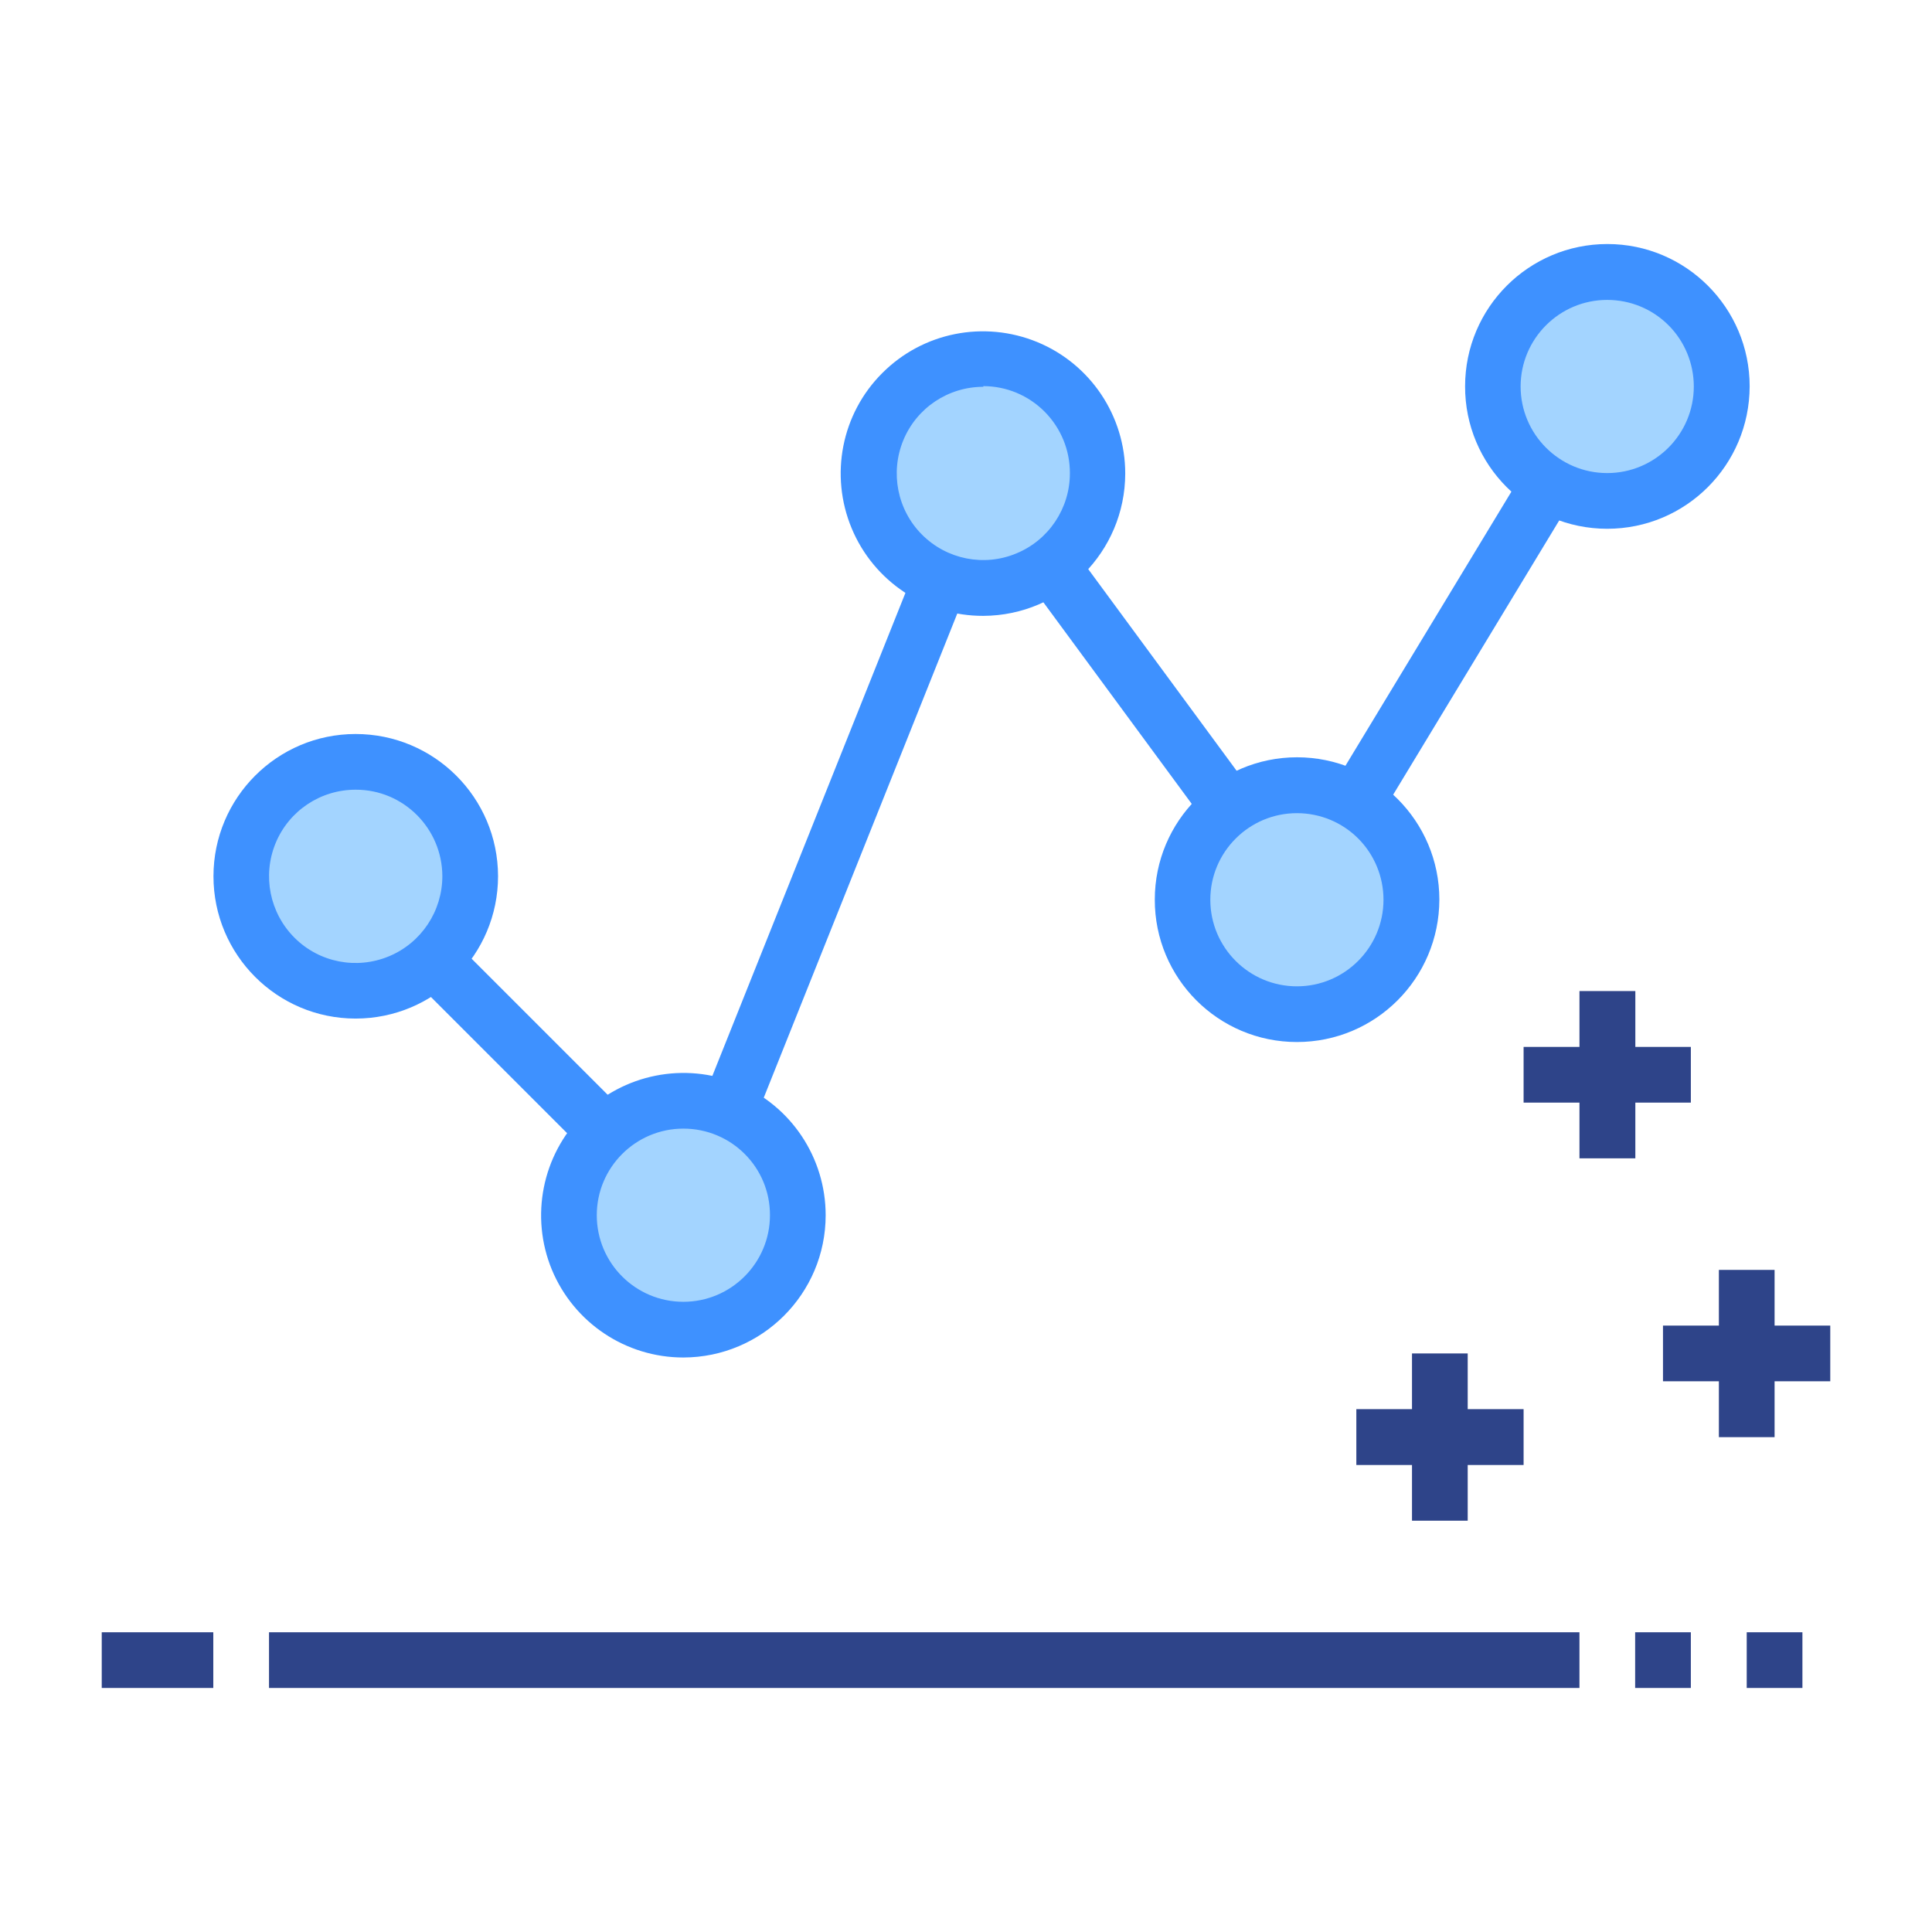
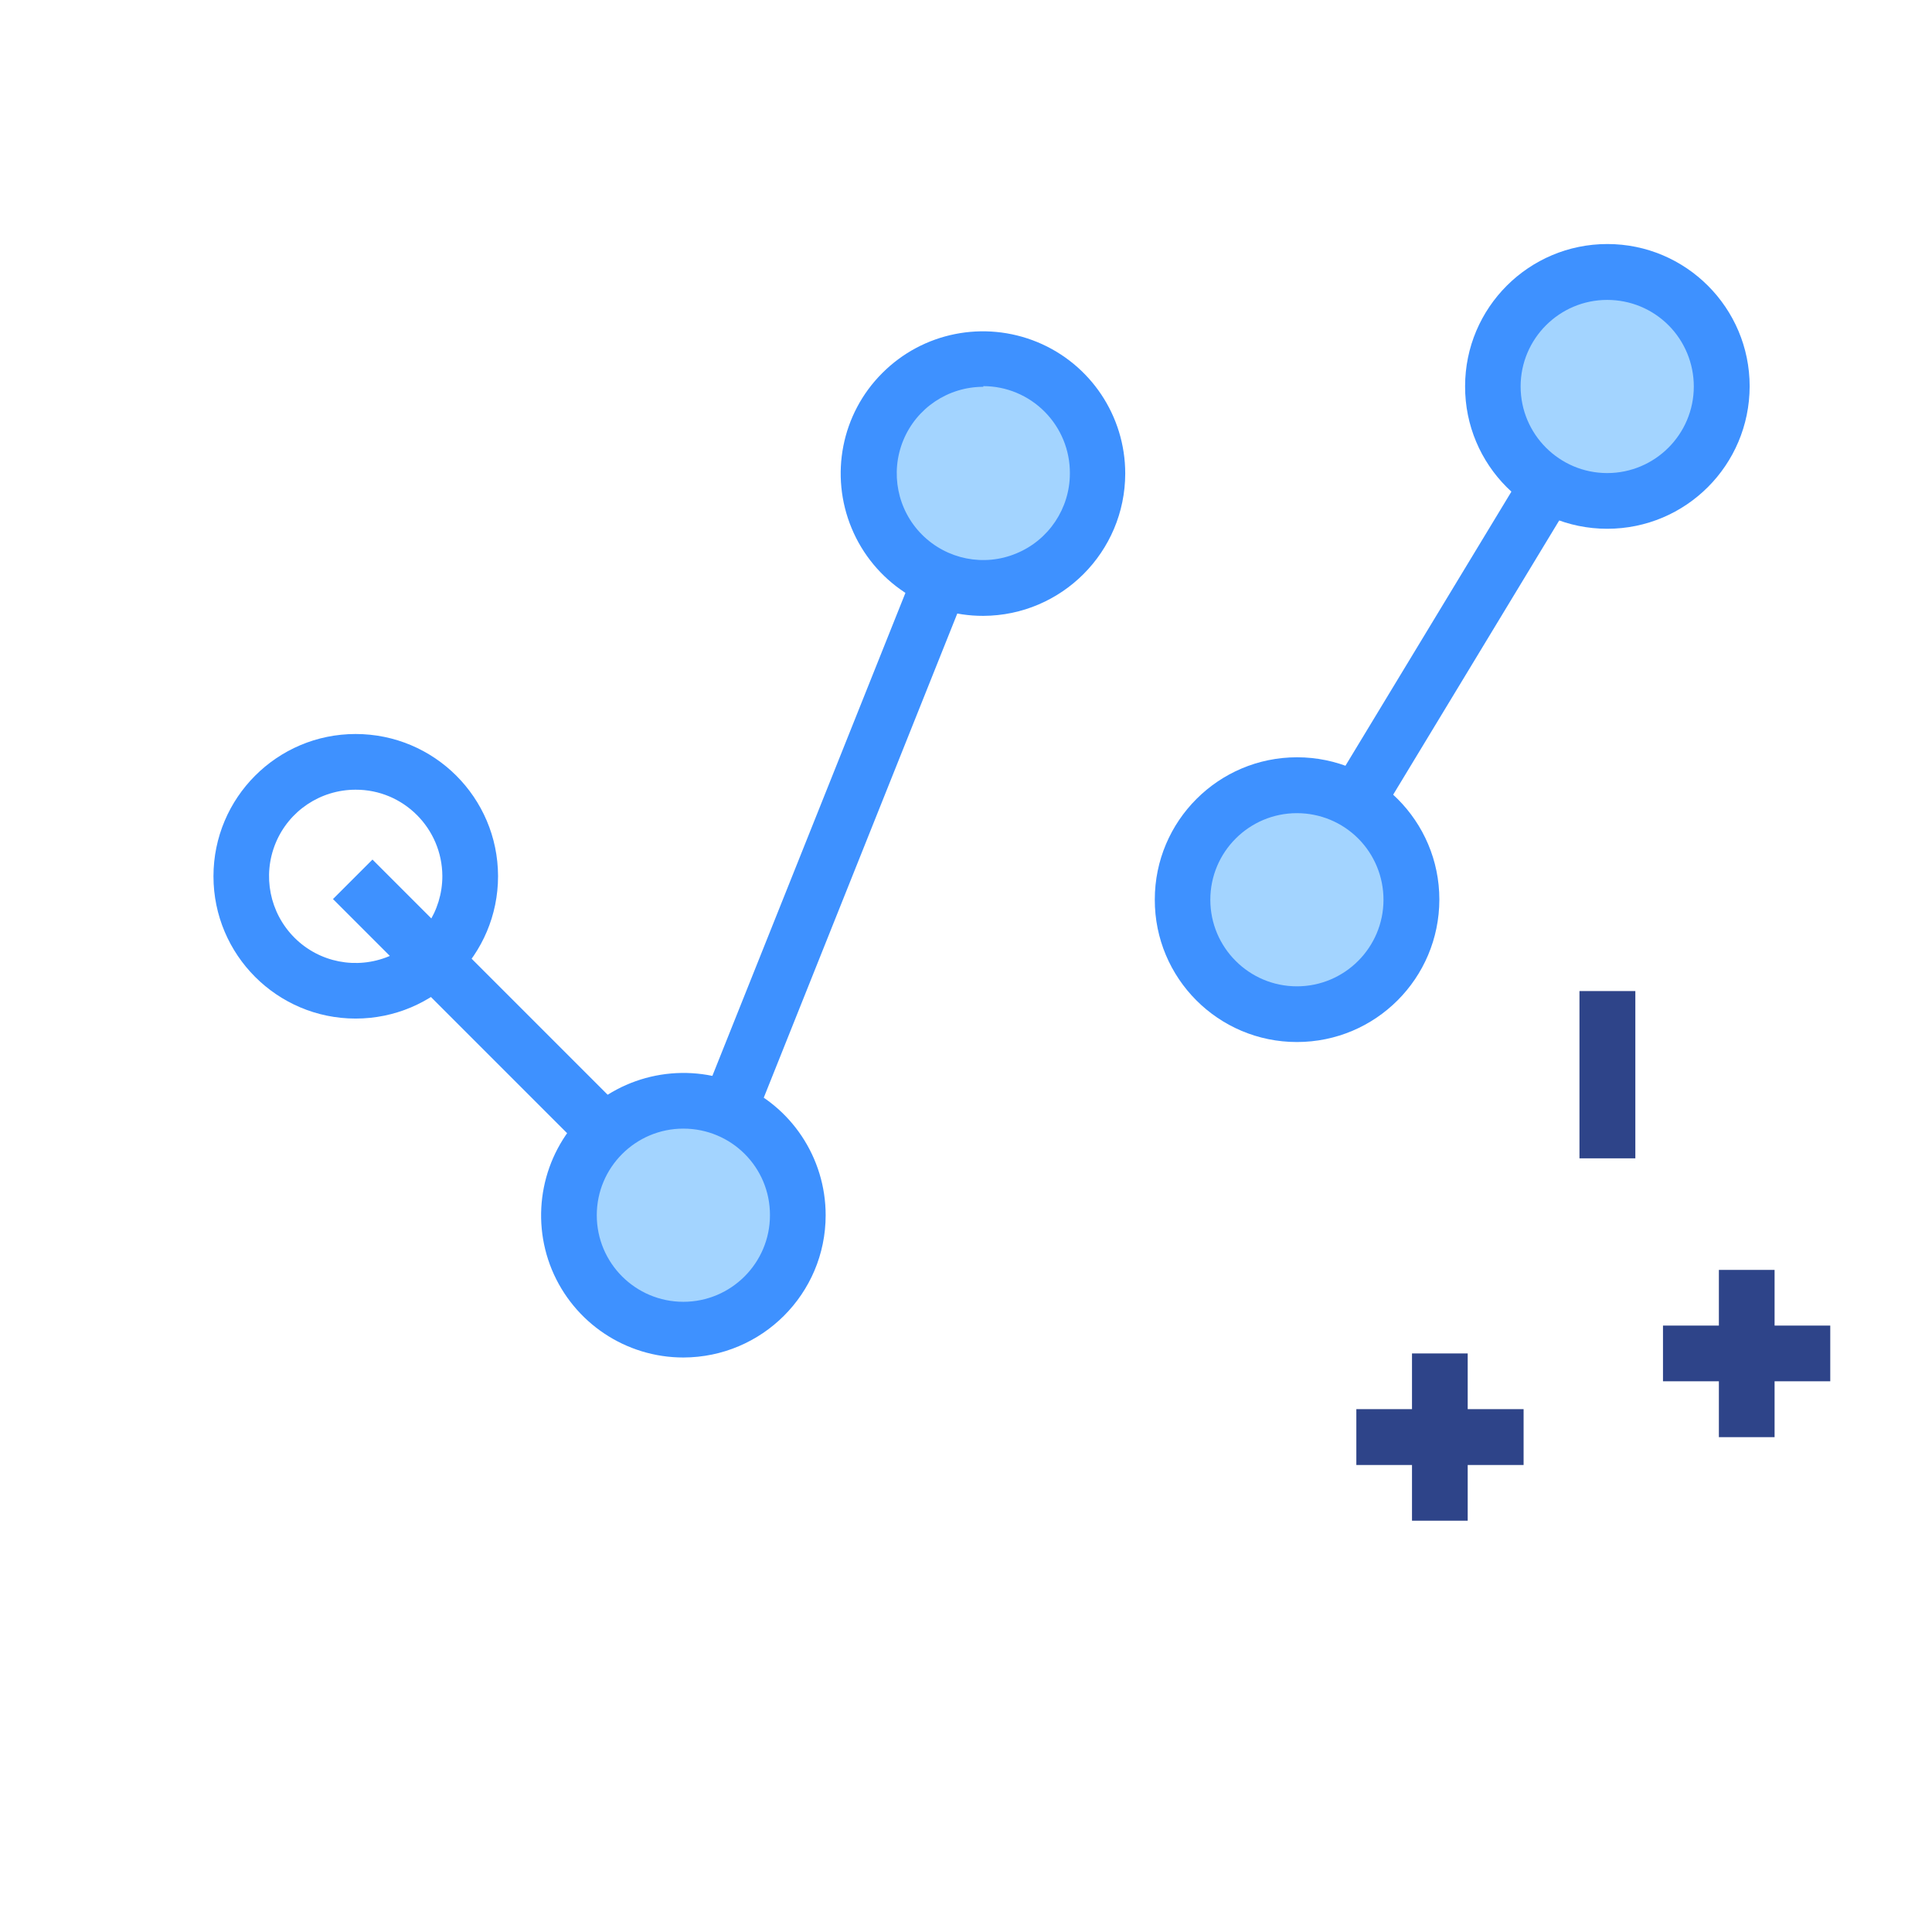
<svg xmlns="http://www.w3.org/2000/svg" width="100" height="100" viewBox="0 0 100 100" fill="none">
  <g clip-path="url(#clip0_87_61)">
    <path d="M65.896 45.819L82.145 18.981L84.618 20.475L68.368 47.313L65.896 45.819Z" fill="#3E91FF" />
-     <path d="M49.725 25.359L52.049 23.646L68.29 45.714L65.966 47.427L49.725 25.359Z" fill="#3E91FF" />
    <path d="M34.227 62.304L49.55 23.97L52.232 25.044L36.909 63.379L34.227 62.304Z" fill="#3E91FF" />
    <path d="M17.235 46.535L19.279 44.491L36.594 61.806L34.55 63.851L17.235 46.535Z" fill="#3E91FF" />
-     <path d="M12.483 45.348C12.483 47.462 13.61 49.419 15.444 50.476C17.279 51.533 19.533 51.533 21.367 50.476C23.202 49.419 24.329 47.462 24.329 45.348C24.329 43.234 23.202 41.277 21.367 40.22C19.533 39.163 17.279 39.163 15.444 40.22C13.61 41.277 12.483 43.234 12.483 45.348Z" fill="#A3D4FF" />
    <path d="M18.405 52.721C14.343 52.721 11.049 49.419 11.049 45.356C11.049 41.294 14.343 37.992 18.405 37.992C22.468 37.992 25.77 41.276 25.779 45.348C25.779 49.419 22.476 52.721 18.405 52.721ZM18.405 40.875C16.588 40.875 14.954 41.967 14.264 43.644C13.574 45.321 13.958 47.252 15.243 48.536C16.527 49.821 18.458 50.196 20.135 49.497C21.812 48.798 22.896 47.156 22.896 45.348C22.887 42.875 20.878 40.866 18.405 40.875Z" fill="#3E91FF" />
    <path d="M44.973 24.503C44.973 27.779 47.629 30.426 50.896 30.426C54.172 30.426 56.819 27.77 56.819 24.503C56.819 21.227 54.163 18.58 50.896 18.58C47.62 18.58 44.973 21.227 44.973 24.503Z" fill="#A3D4FF" />
    <path d="M50.895 31.877C47.916 31.885 45.225 30.094 44.081 27.342C42.936 24.59 43.556 21.419 45.662 19.314C47.767 17.2 50.93 16.571 53.691 17.706C56.442 18.842 58.242 21.524 58.242 24.512C58.233 28.566 54.957 31.859 50.895 31.877ZM50.895 20.021C49.078 20.021 47.444 21.113 46.754 22.791C46.064 24.468 46.448 26.399 47.724 27.674C49.008 28.959 50.939 29.343 52.607 28.644C54.285 27.954 55.377 26.311 55.377 24.503C55.385 23.306 54.914 22.162 54.075 21.314C53.236 20.467 52.092 19.986 50.895 19.986V20.021Z" fill="#3E91FF" />
    <path d="M29.448 62.899C29.448 65.013 30.575 66.97 32.409 68.027C34.244 69.084 36.498 69.084 38.332 68.027C40.167 66.97 41.294 65.013 41.294 62.899C41.294 59.623 38.638 56.976 35.371 56.976C32.103 56.976 29.448 59.623 29.448 62.899Z" fill="#A3D4FF" />
    <path d="M35.371 70.264C32.392 70.264 29.71 68.473 28.565 65.721C27.43 62.969 28.059 59.797 30.164 57.692C32.27 55.587 35.441 54.958 38.193 56.093C40.945 57.229 42.736 59.92 42.736 62.899C42.736 66.961 39.442 70.255 35.371 70.264ZM35.371 58.417C32.899 58.417 30.889 60.426 30.889 62.899C30.889 65.38 32.899 67.381 35.371 67.381C37.843 67.381 39.853 65.371 39.853 62.899C39.861 60.418 37.852 58.417 35.371 58.417Z" fill="#3E91FF" />
    <path d="M61.213 46.57C61.213 48.685 62.34 50.642 64.175 51.699C66.009 52.756 68.263 52.756 70.098 51.699C71.933 50.642 73.059 48.685 73.059 46.57C73.059 44.456 71.933 42.499 70.098 41.442C68.263 40.385 66.009 40.385 64.175 41.442C62.34 42.499 61.213 44.456 61.213 46.57Z" fill="#A3D4FF" />
    <path d="M77.453 19.724C77.453 23 80.109 25.647 83.377 25.647C86.653 25.647 89.3 22.991 89.3 19.724C89.3 16.448 86.644 13.801 83.377 13.801C80.109 13.801 77.453 16.448 77.453 19.724Z" fill="#A3D4FF" />
-     <path d="M84.635 84.486H87.518V87.369H84.635V84.486ZM90.41 84.486H93.293V87.369H90.41V84.486ZM5.266 84.486H11.04V87.369H5.266V84.486ZM13.924 84.486H81.752V87.369H13.924V84.486Z" fill="#2E4489" />
    <path d="M88.969 65.73H91.852V74.387H88.969V65.73Z" fill="#2E4489" />
    <path d="M86.076 68.612H94.734V71.495H86.076V68.612ZM73.085 70.054H75.968V78.711H73.085V70.054Z" fill="#2E4489" />
    <path d="M70.204 72.937H78.861V75.828H70.204V72.937ZM81.753 51.297H84.645V59.955H81.753V51.297Z" fill="#2E4489" />
-     <path d="M78.861 54.188H87.518V57.071H78.861V54.188Z" fill="#2E4489" />
    <path d="M67.128 53.935C63.057 53.935 59.763 50.633 59.772 46.562C59.772 42.491 63.074 39.197 67.136 39.197C71.199 39.197 74.501 42.499 74.501 46.562C74.493 50.642 71.199 53.935 67.128 53.935ZM67.128 42.089C64.655 42.089 62.646 44.098 62.646 46.571C62.646 49.043 64.655 51.052 67.128 51.052C69.6 51.052 71.609 49.043 71.609 46.571C71.609 45.382 71.138 44.238 70.299 43.399C69.46 42.561 68.325 42.089 67.128 42.089Z" fill="#3E91FF" />
    <path d="M83.189 27.369C79.118 27.369 75.824 24.067 75.833 19.996C75.833 15.925 79.135 12.631 83.198 12.631C87.26 12.631 90.562 15.933 90.562 19.996C90.554 24.075 87.26 27.369 83.189 27.369ZM83.189 15.523C80.717 15.523 78.707 17.532 78.707 20.004C78.707 22.477 80.717 24.486 83.189 24.486C85.661 24.486 87.671 22.477 87.671 20.004C87.671 18.816 87.199 17.672 86.36 16.833C85.522 15.994 84.386 15.523 83.189 15.523Z" fill="#3E91FF" />
  </g>
  <defs>
    <clipPath id="clip0_87_61">
      <rect width="100" height="100" fill="white" />
    </clipPath>
  </defs>
</svg>